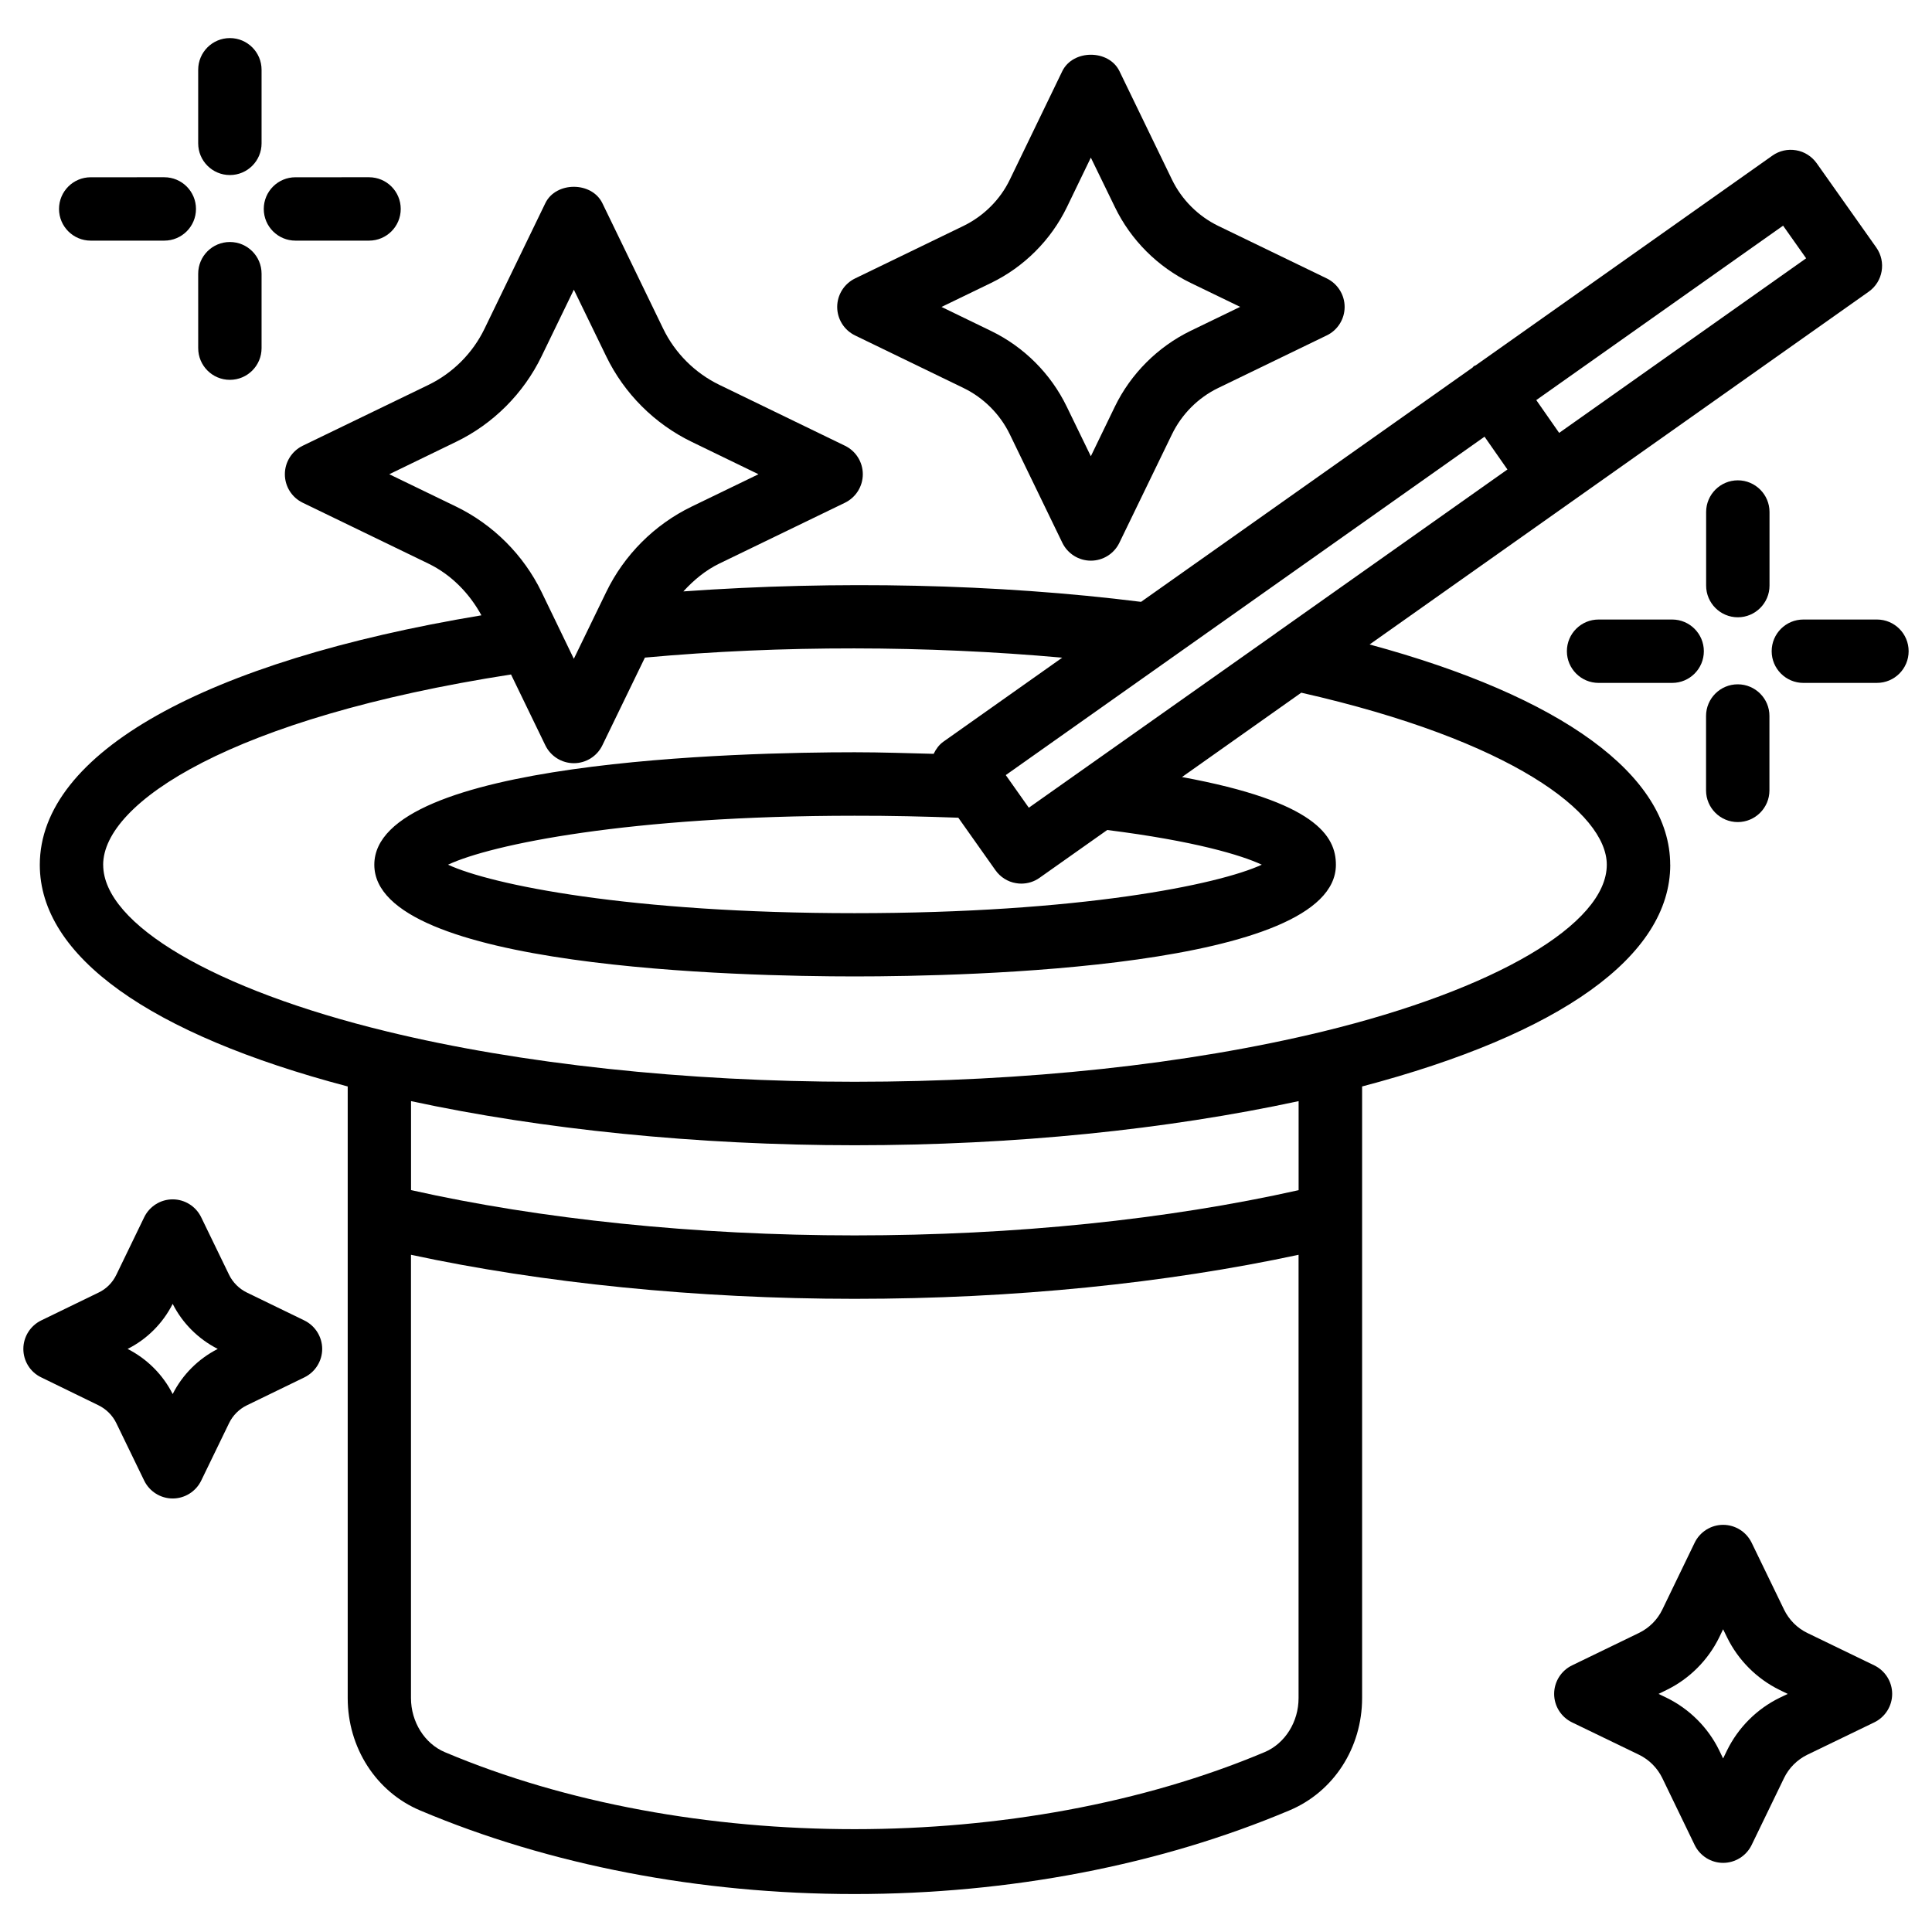
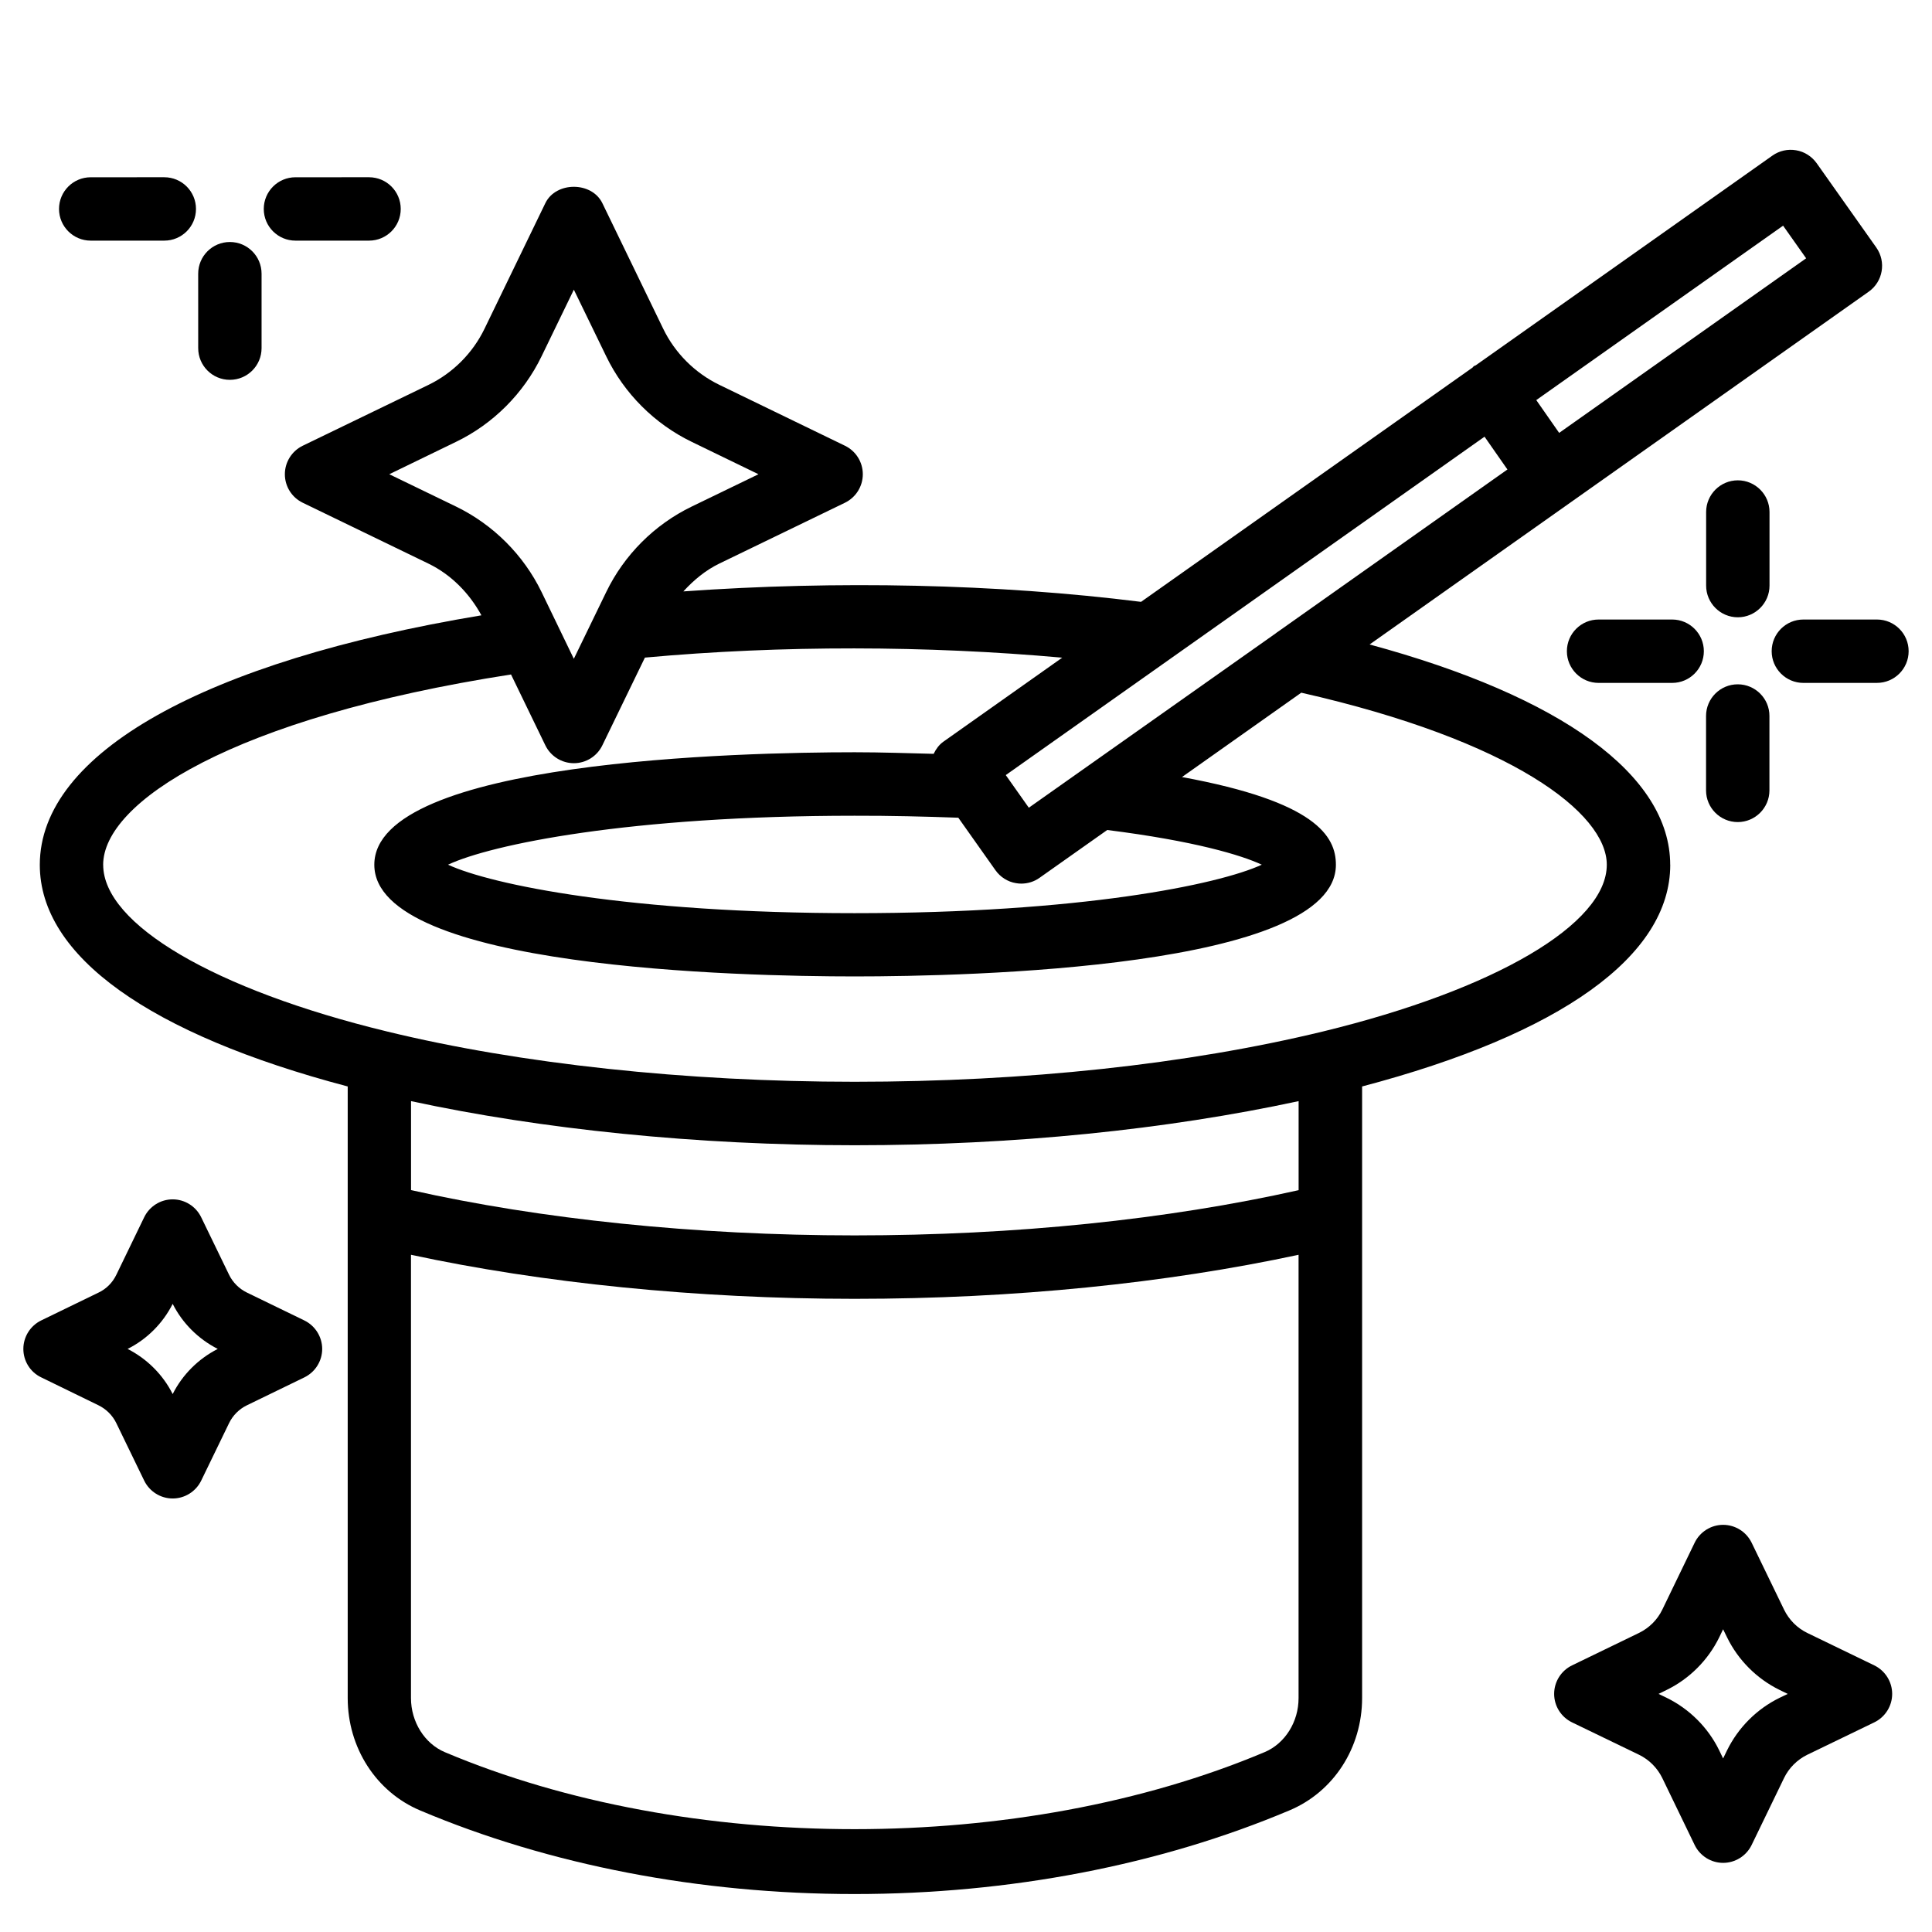
<svg xmlns="http://www.w3.org/2000/svg" fill="#000000" width="800px" height="800px" version="1.1" viewBox="144 144 512 512">
  <g>
    <path d="m586.62 373.19c0-23.805-28.887-44.648-79.664-58.398l132.25-93.477c3.801-2.664 4.703-7.914 2.035-11.715l-15.809-22.355c-1.301-1.805-3.254-3.066-5.457-3.422-2.184-0.379-4.449 0.125-6.254 1.406l-78.637 55.586c-0.148 0.082-0.336 0.105-0.484 0.211-0.168 0.105-0.23 0.293-0.379 0.398l-87.832 62.074c-38.164-4.785-80.715-5.668-121.29-2.769 2.734-2.984 5.84-5.586 9.516-7.371l33.293-16.121c2.898-1.406 4.746-4.344 4.746-7.559 0-3.211-1.828-6.152-4.746-7.559l-33.293-16.141c-6.445-3.129-11.734-8.398-14.863-14.863l-16.121-33.273c-2.812-5.773-12.301-5.793-15.113 0l-16.125 33.293c-3.129 6.465-8.398 11.734-14.84 14.863l-33.316 16.121c-2.898 1.406-4.746 4.344-4.746 7.559 0 3.211 1.828 6.152 4.746 7.559l33.293 16.121c6.027 2.918 10.855 7.852 14.047 13.707-73.305 12.195-117.03 36.504-117.03 66.125 0 24.203 29.074 44.883 81.598 58.734v162.08c0 13.16 7.535 24.875 19.207 29.789 34.238 14.465 74.039 22.148 115.08 22.148 41.059 0 80.902-7.66 115.23-22.148 11.754-4.91 19.309-16.602 19.309-29.809v-162.06c52.547-13.852 81.66-34.551 81.66-58.734zm-98.473 86.215c-34.68 7.766-75.047 11.988-117.68 11.988-42.109 0-83.379-4.324-117.54-12.008v-23.574c34.594 7.453 75.656 11.691 117.54 11.691 42.426 0 82.668-4.156 117.68-11.691zm-90.184-98.703 9.844 13.918c1.281 1.805 3.234 3.066 5.438 3.422 0.461 0.082 0.945 0.125 1.406 0.125 1.723 0 3.422-0.523 4.828-1.531l17.949-12.68c23.176 2.918 35.562 6.676 40.957 9.195-11.523 5.312-48.281 12.848-107.92 12.848-59.598 0-96.289-7.535-107.73-12.848 11.379-5.352 48.031-12.973 107.73-12.973 9.469-0.023 18.602 0.207 27.5 0.523zm18.684-2.648-6.109-8.648 126.88-89.68 6.066 8.691-60.688 42.906c-0.273 0.168-0.504 0.355-0.754 0.547zm199.89-154.25 6.109 8.648-65.453 46.266-6.066-8.691zm-351.68 74.438-17.695-8.566 17.695-8.586c9.824-4.742 17.887-12.805 22.652-22.648l8.566-17.676 8.586 17.676c4.766 9.844 12.805 17.887 22.652 22.652l17.691 8.582-17.695 8.566c-9.848 4.762-17.887 12.805-22.652 22.648l-8.586 17.695-8.562-17.715c-4.766-9.805-12.809-17.844-22.652-22.629zm-93.52 94.945c0-16.5 34.113-38.961 108.09-50.445l9.09 18.766c1.406 2.898 4.344 4.746 7.559 4.746 3.211 0 6.152-1.828 7.559-4.746l11.273-23.238c36.297-3.316 74.793-3.191 110.59 0.02l-31.469 22.25c-1.195 0.84-1.996 1.996-2.602 3.234-6.906-0.168-13.73-0.418-20.93-0.418-29.871 0-127.3 2.164-127.3 29.809 0 27.457 97.445 29.598 127.3 29.598 29.914 0 127.53-2.141 127.53-29.598 0-7.598-5.375-16.73-40.789-23.238l31.613-22.355c55.754 12.637 80.965 31.867 80.965 45.594 0 15.703-29.516 33.062-75.215 44.188-35.938 8.711-78.867 13.328-124.12 13.328-44.691 0-88.711-4.746-123.92-13.328-45.699-11.082-75.215-28.441-75.215-44.164zm307.83 235.13c-64.551 27.227-152.89 27.246-217.29 0.02-5.352-2.266-8.965-8.02-8.965-14.336v-117.47c34.637 7.453 75.676 11.672 117.54 11.672 42.383 0 82.645-4.156 117.68-11.672v117.45c0.023 6.32-3.586 12.051-8.961 14.34z" />
-     <path d="m370.61 232.9 28.719 13.918c5.332 2.582 9.699 6.949 12.281 12.281l13.918 28.738c1.406 2.898 4.344 4.746 7.559 4.746 3.211 0 6.152-1.828 7.559-4.746l13.934-28.738c2.582-5.332 6.926-9.699 12.258-12.281l28.738-13.918c2.918-1.387 4.766-4.344 4.766-7.559 0-3.211-1.848-6.152-4.746-7.559l-28.758-13.918c-5.312-2.582-9.676-6.949-12.258-12.281l-13.918-28.738c-2.832-5.793-12.301-5.773-15.137 0l-13.898 28.738c-2.562 5.332-6.949 9.676-12.281 12.281l-28.734 13.922c-2.898 1.406-4.746 4.344-4.746 7.559 0.004 3.207 1.828 6.148 4.746 7.555zm36.043-13.918c8.734-4.242 15.871-11.379 20.09-20.09l6.34-13.121 6.383 13.121c4.219 8.734 11.355 15.848 20.047 20.07l13.141 6.359-13.141 6.359c-8.711 4.242-15.848 11.379-20.07 20.09l-6.359 13.141-6.383-13.141c-4.219-8.734-11.355-15.848-20.07-20.07l-13.117-6.359z" />
    <path d="m640.7 585.34-17.738-8.586c-2.688-1.301-4.848-3.484-6.152-6.152l-8.605-17.758c-1.406-2.898-4.344-4.746-7.559-4.746-3.211 0-6.152 1.848-7.559 4.766l-8.566 17.719c-1.301 2.688-3.484 4.848-6.152 6.152l-17.758 8.605c-2.898 1.406-4.746 4.344-4.746 7.559 0 3.211 1.848 6.152 4.766 7.559l17.719 8.566c2.688 1.301 4.848 3.484 6.152 6.129l8.586 17.758c1.406 2.918 4.344 4.766 7.559 4.766 3.211 0 6.152-1.848 7.559-4.746l8.586-17.738c1.301-2.688 3.484-4.848 6.129-6.152l17.758-8.586c2.918-1.406 4.766-4.344 4.766-7.559 0-3.207-1.848-6.148-4.742-7.555zm-25.109 8.609c-6.004 2.938-10.938 7.871-13.898 13.898l-1.051 2.164-1.051-2.184c-2.938-6.004-7.871-10.938-13.918-13.898l-2.141-1.027 2.184-1.07c6.004-2.938 10.938-7.871 13.898-13.918l1.027-2.141 1.07 2.184c2.938 6.004 7.871 10.938 13.898 13.898l2.164 1.051z" />
    <path d="m224.63 493.92-15.176-7.367c-2.078-1.008-3.758-2.688-4.746-4.723l-7.391-15.242c-1.406-2.898-4.344-4.746-7.559-4.746-3.211 0-6.152 1.848-7.559 4.766l-7.367 15.219c-0.988 2.059-2.644 3.738-4.68 4.703l-15.219 7.391c-2.894 1.406-4.742 4.344-4.742 7.555 0 3.211 1.828 6.152 4.723 7.535l15.156 7.391c2.078 1.008 3.758 2.688 4.746 4.723l7.391 15.242c1.406 2.898 4.344 4.746 7.559 4.746 3.211 0 6.152-1.848 7.559-4.746l7.391-15.242c0.988-2.035 2.664-3.715 4.703-4.703l15.219-7.391c2.898-1.406 4.746-4.344 4.746-7.559-0.008-3.207-1.855-6.144-4.754-7.551zm-34.867 19.523c-2.562-5.102-6.758-9.32-11.945-11.965 5.121-2.562 9.34-6.781 11.945-11.945 2.562 5.102 6.781 9.32 11.945 11.945-5.121 2.602-9.363 6.82-11.945 11.965z" />
-     <path d="m204.92 190.39c4.641 0 8.398-3.758 8.398-8.398v-19.5c0-4.641-3.758-8.398-8.398-8.398s-8.398 3.758-8.398 8.398v19.5c0.004 4.641 3.762 8.398 8.398 8.398z" />
    <path d="m204.92 244.66c4.641 0 8.398-3.758 8.398-8.398v-19.73c0-4.641-3.758-8.398-8.398-8.398s-8.398 3.758-8.398 8.398l0.004 19.734c0 4.637 3.758 8.395 8.395 8.395z" />
    <path d="m222.3 207.77h19.5c4.641 0 8.398-3.758 8.398-8.398s-3.758-8.398-8.398-8.398l-19.5 0.004c-4.641 0-8.398 3.758-8.398 8.398 0 4.637 3.758 8.395 8.398 8.395z" />
    <path d="m168.04 207.77h19.5c4.641 0 8.398-3.758 8.398-8.398s-3.758-8.398-8.398-8.398l-19.5 0.004c-4.641 0-8.398 3.758-8.398 8.398 0.004 4.637 3.762 8.395 8.398 8.395z" />
    <path d="m612.94 279.69c0-4.641-3.777-8.398-8.398-8.398-4.617 0-8.398 3.758-8.398 8.398v19.5c0 4.641 3.777 8.398 8.398 8.398 4.617 0 8.398-3.758 8.398-8.398z" />
    <path d="m604.52 325.35c-4.641 0-8.398 3.758-8.398 8.398v19.711c0 4.641 3.777 8.398 8.398 8.398 4.617 0 8.398-3.758 8.398-8.398v-19.715c0.02-4.617-3.758-8.395-8.398-8.395z" />
    <path d="m641.41 308.18h-19.5c-4.641 0-8.398 3.758-8.398 8.398s3.777 8.398 8.398 8.398l19.5-0.004c4.641 0 8.398-3.758 8.398-8.398 0-4.637-3.758-8.395-8.398-8.395z" />
    <path d="m567.64 308.18c-4.641 0-8.398 3.758-8.398 8.398s3.777 8.398 8.398 8.398h19.5c4.641 0 8.398-3.758 8.398-8.398s-3.777-8.398-8.398-8.398z" />
  </g>
</svg>